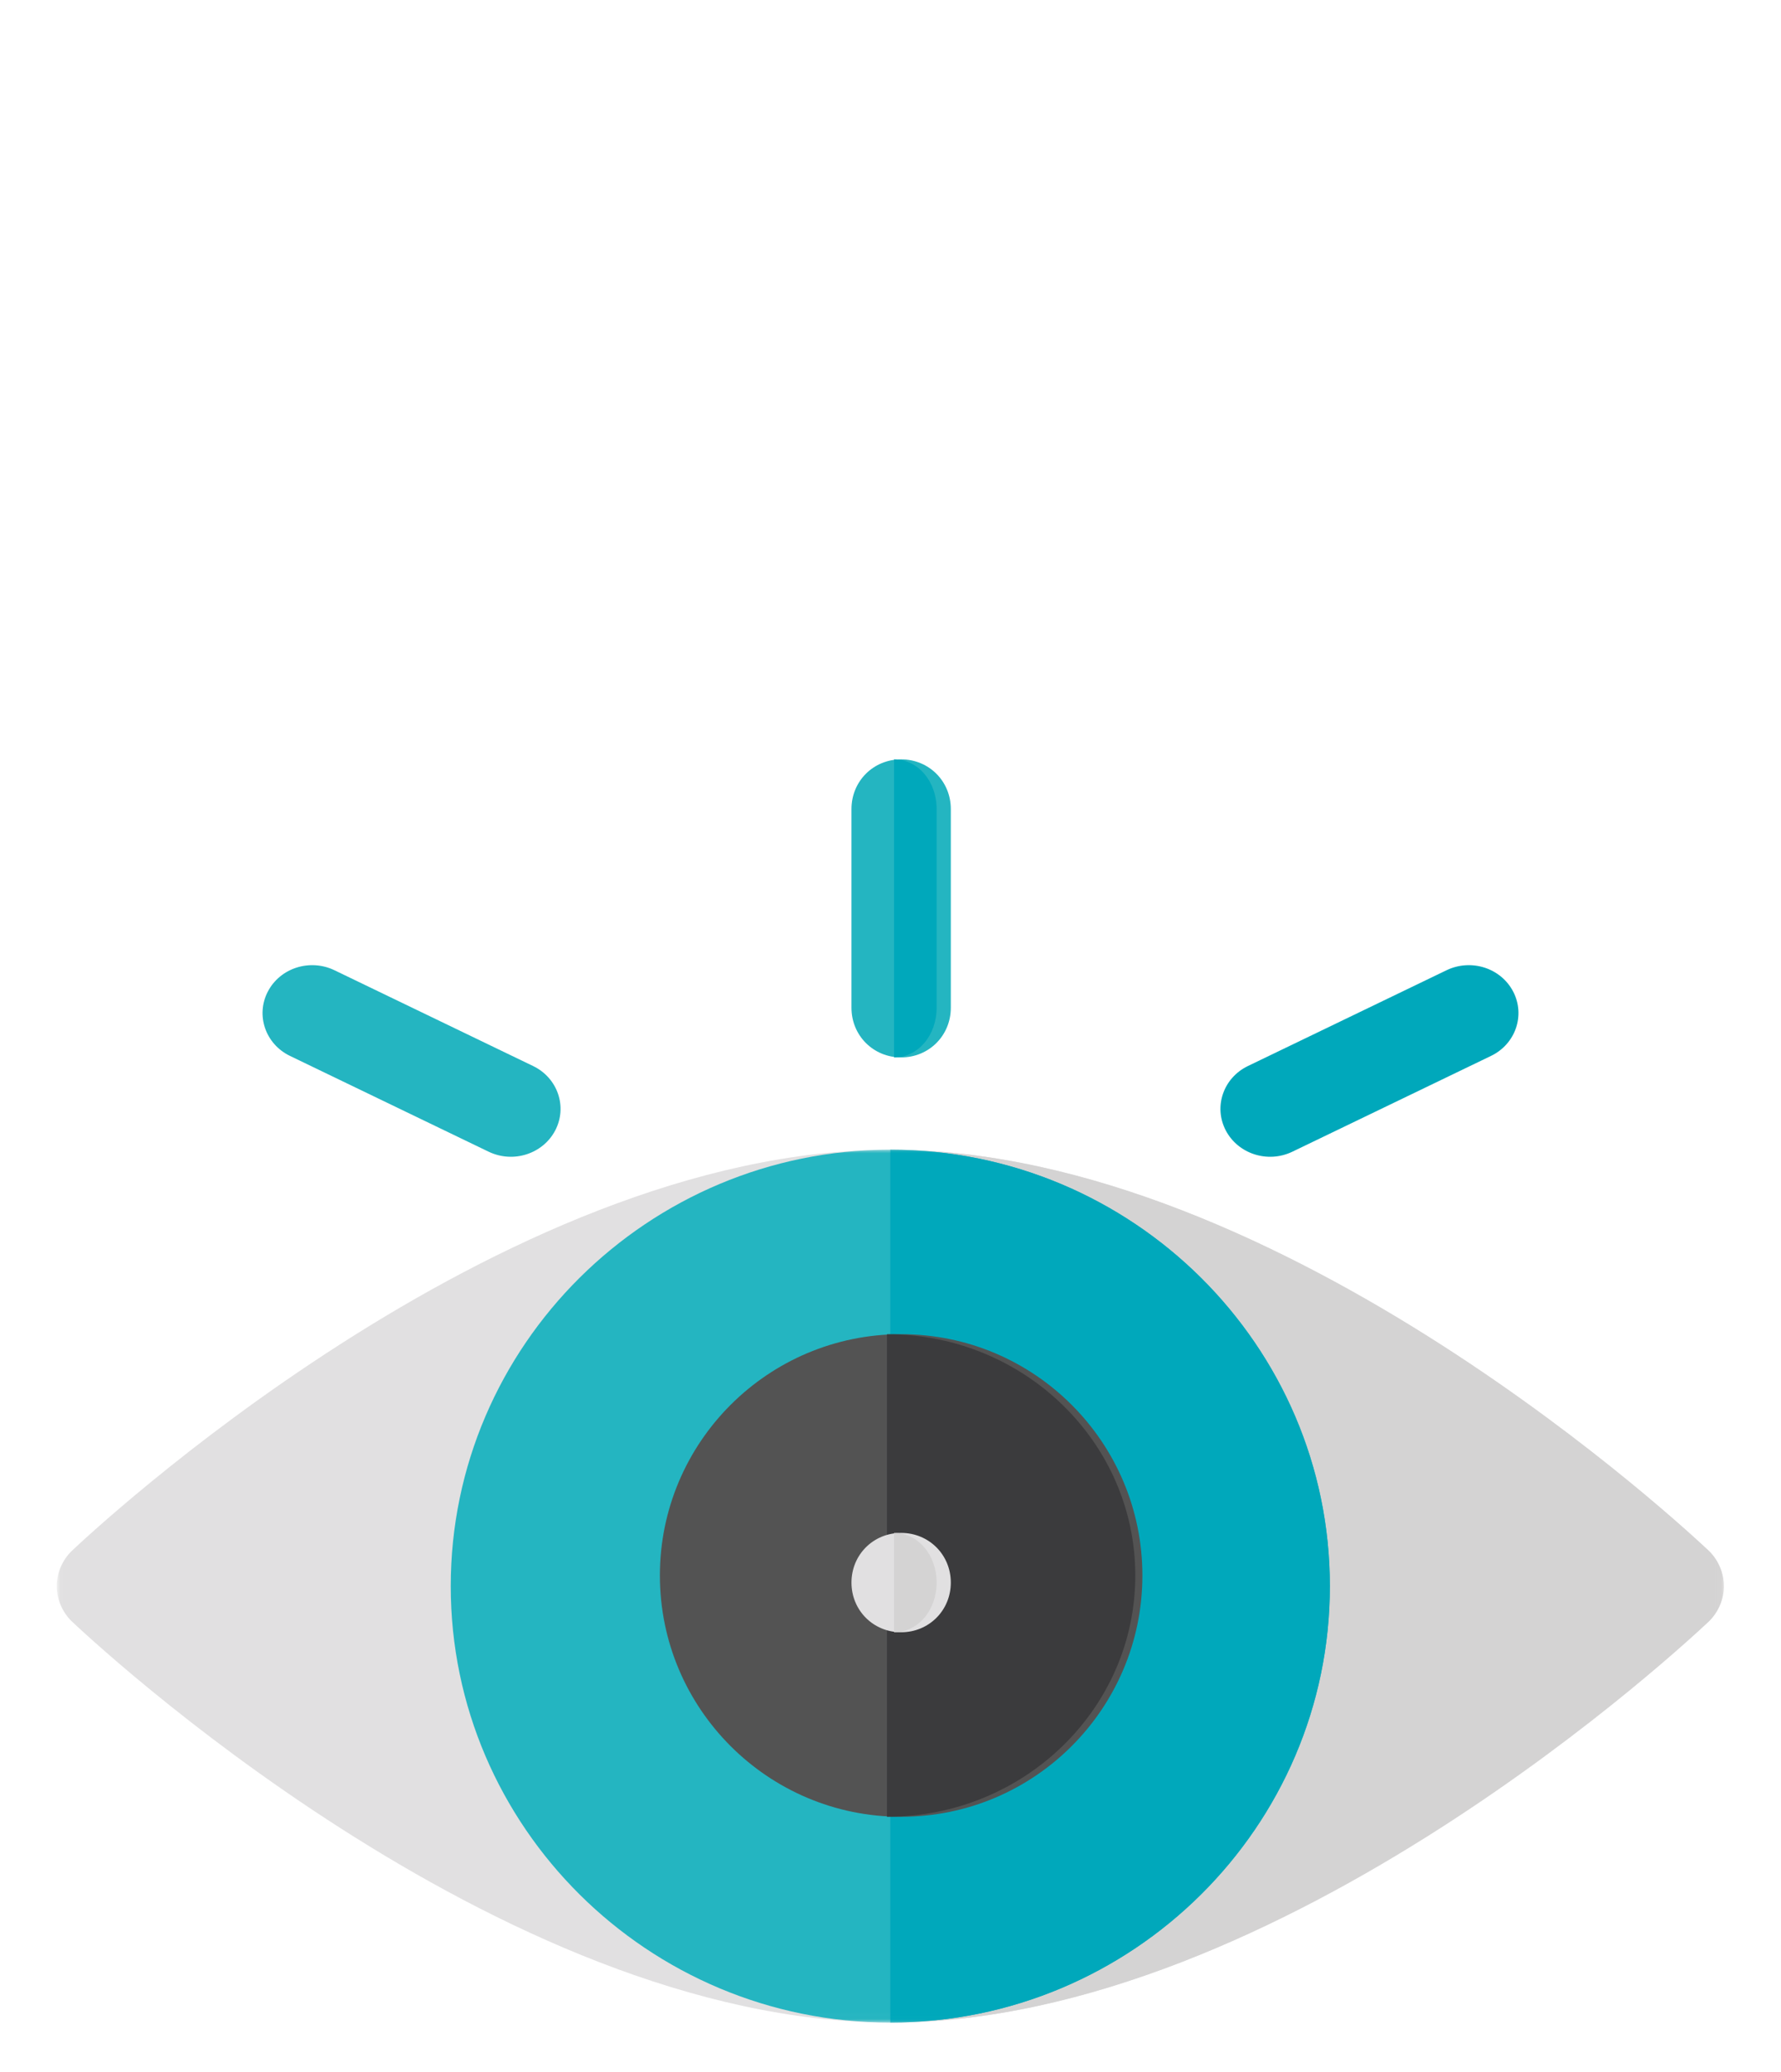
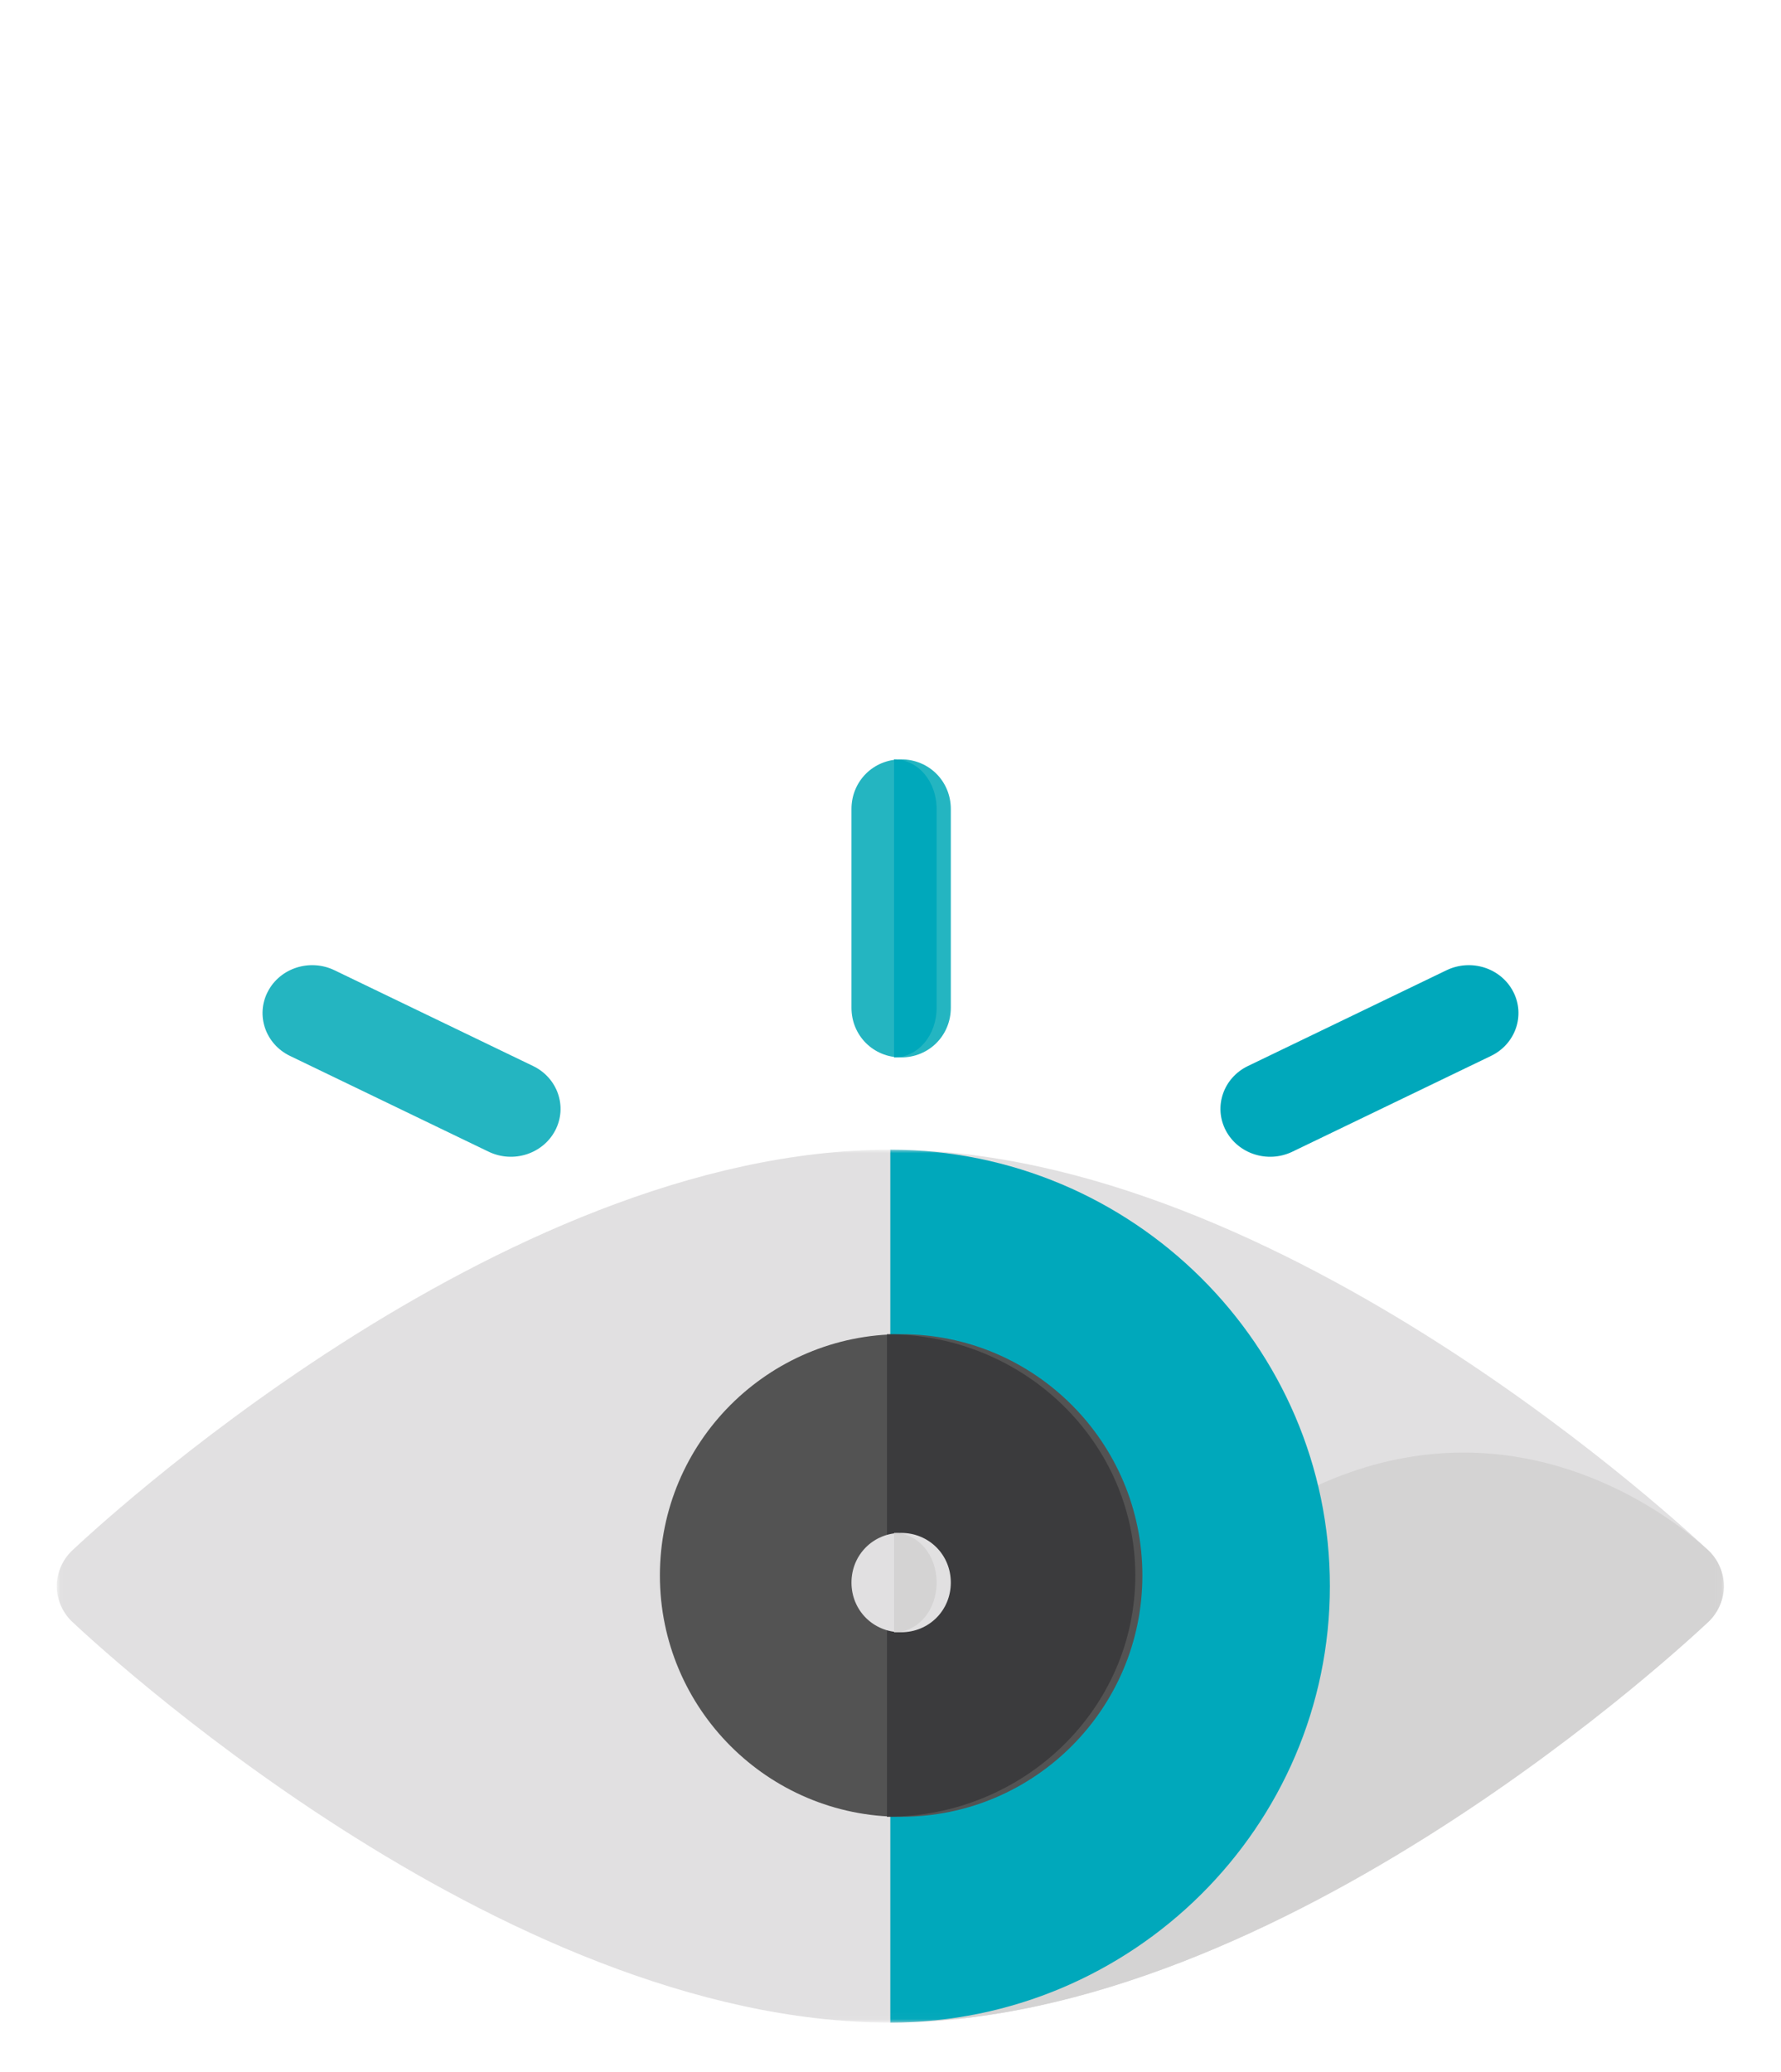
<svg xmlns="http://www.w3.org/2000/svg" xmlns:xlink="http://www.w3.org/1999/xlink" width="251px" height="292px" viewBox="0 0 251 292" version="1.1">
  <title>eye-tracking</title>
  <desc>Created with Sketch.</desc>
  <defs>
    <polygon id="path-1" points="0.028 0 234.946 0 234.946 122.973 0.028 122.973" />
  </defs>
  <g id="eye-tracking" stroke="none" stroke-width="1" fill="none" fill-rule="evenodd">
    <g id="010-view" transform="translate(8, 107)">
      <g id="Group-6" transform="translate(0, 55)">
        <mask id="mask-2" fill="white">
          <use xlink:href="#path-1" />
        </mask>
        <g id="Clip-2" />
        <path d="M232.881,56.58 C230.403,54.256 172.815,0 117.473,0 C62.132,0 4.543,54.256 2.065,56.58 C0.826,57.81 0,59.587 0,61.5 C0,63.413 0.826,65.19 2.065,66.42 C4.543,68.744 62.132,123 117.473,123 C172.815,123 230.403,68.744 232.881,66.42 C234.12,65.19 234.946,63.413 234.946,61.5 C234.946,59.587 234.12,57.81 232.881,56.58" id="Fill-1" fill="#E1E0E1" mask="url(#mask-2)" />
-         <path d="M234.946,61.5 C234.946,63.413 234.12,65.19 232.881,66.42 C230.403,68.744 172.815,123 117.473,123 L117.473,0 C172.815,0 230.403,54.256 232.881,56.58 C234.12,57.81 234.946,59.587 234.946,61.5" id="Fill-3" fill="#D4D3D3" mask="url(#mask-2)" />
-         <path d="M117.473,0 C83.333,0 55.524,27.607 55.524,61.5 C55.524,95.393 83.333,123 117.473,123 C151.613,123 179.422,95.393 179.422,61.5 C179.422,27.607 151.613,0 117.473,0" id="Fill-4" fill="#24B5C1" mask="url(#mask-2)" />
+         <path d="M234.946,61.5 C234.946,63.413 234.12,65.19 232.881,66.42 C230.403,68.744 172.815,123 117.473,123 C172.815,0 230.403,54.256 232.881,56.58 C234.12,57.81 234.946,59.587 234.946,61.5" id="Fill-3" fill="#D4D3D3" mask="url(#mask-2)" />
        <path d="M179.422,61.5 C179.422,95.393 151.613,123 117.473,123 L117.473,0 C151.613,0 179.422,27.607 179.422,61.5" id="Fill-5" fill="#00A8BB" mask="url(#mask-2)" />
      </g>
      <path d="M119,81 C100.232,81 85,96.232 85,115 C85,133.768 100.232,149 119,149 C137.768,149 153,133.768 153,115 C153,96.232 137.768,81 119,81" id="Fill-7" fill="#535353" />
      <path d="M152,115 C152,133.768 136.32,149 117,149 L117,81 C136.32,81 152,96.232 152,115" id="Fill-8" fill="#3B3B3D" />
      <path d="M126,116 C126,119.92 122.92,123 119,123 C115.08,123 112,119.92 112,116 C112,112.08 115.08,109 119,109 C122.92,109 126,112.08 126,116" id="Fill-9" fill="#E1E0E1" />
      <path d="M126,7 L126,35 C126,38.92 122.92,42 119,42 C115.08,42 112,38.92 112,35 L112,7 C112,3.08 115.08,0 119,0 C122.92,0 126,3.08 126,7" id="Fill-10" fill="#24B5C1" />
      <path d="M60.868,55.288 L32.871,41.789 C29.413,40.121 28.012,36.067 29.741,32.732 C31.47,29.39 35.674,28.052 39.132,29.713 L67.129,43.212 C70.587,44.88 71.988,48.934 70.259,52.269 C68.537,55.582 64.358,56.959 60.868,55.288" id="Fill-11" fill="#24B5C1" />
      <path d="M164.741,52.269 C163.012,48.934 164.413,44.88 167.871,43.212 L195.868,29.713 C199.333,28.052 203.523,29.39 205.259,32.732 C206.988,36.067 205.587,40.121 202.129,41.788 L174.132,55.288 C170.639,56.961 166.462,55.579 164.741,52.269" id="Fill-12" fill="#00A8BB" />
      <path d="M118,42 L118,0 C121.36,0 124,3.08 124,7 L124,35 C124,38.92 121.36,42 118,42" id="Fill-13" fill="#00A8BB" />
      <path d="M124,116 C124,119.92 121.36,123 118,123 L118,109 C121.36,109 124,112.08 124,116" id="Fill-14" fill="#D4D3D3" />
    </g>
  </g>
</svg>